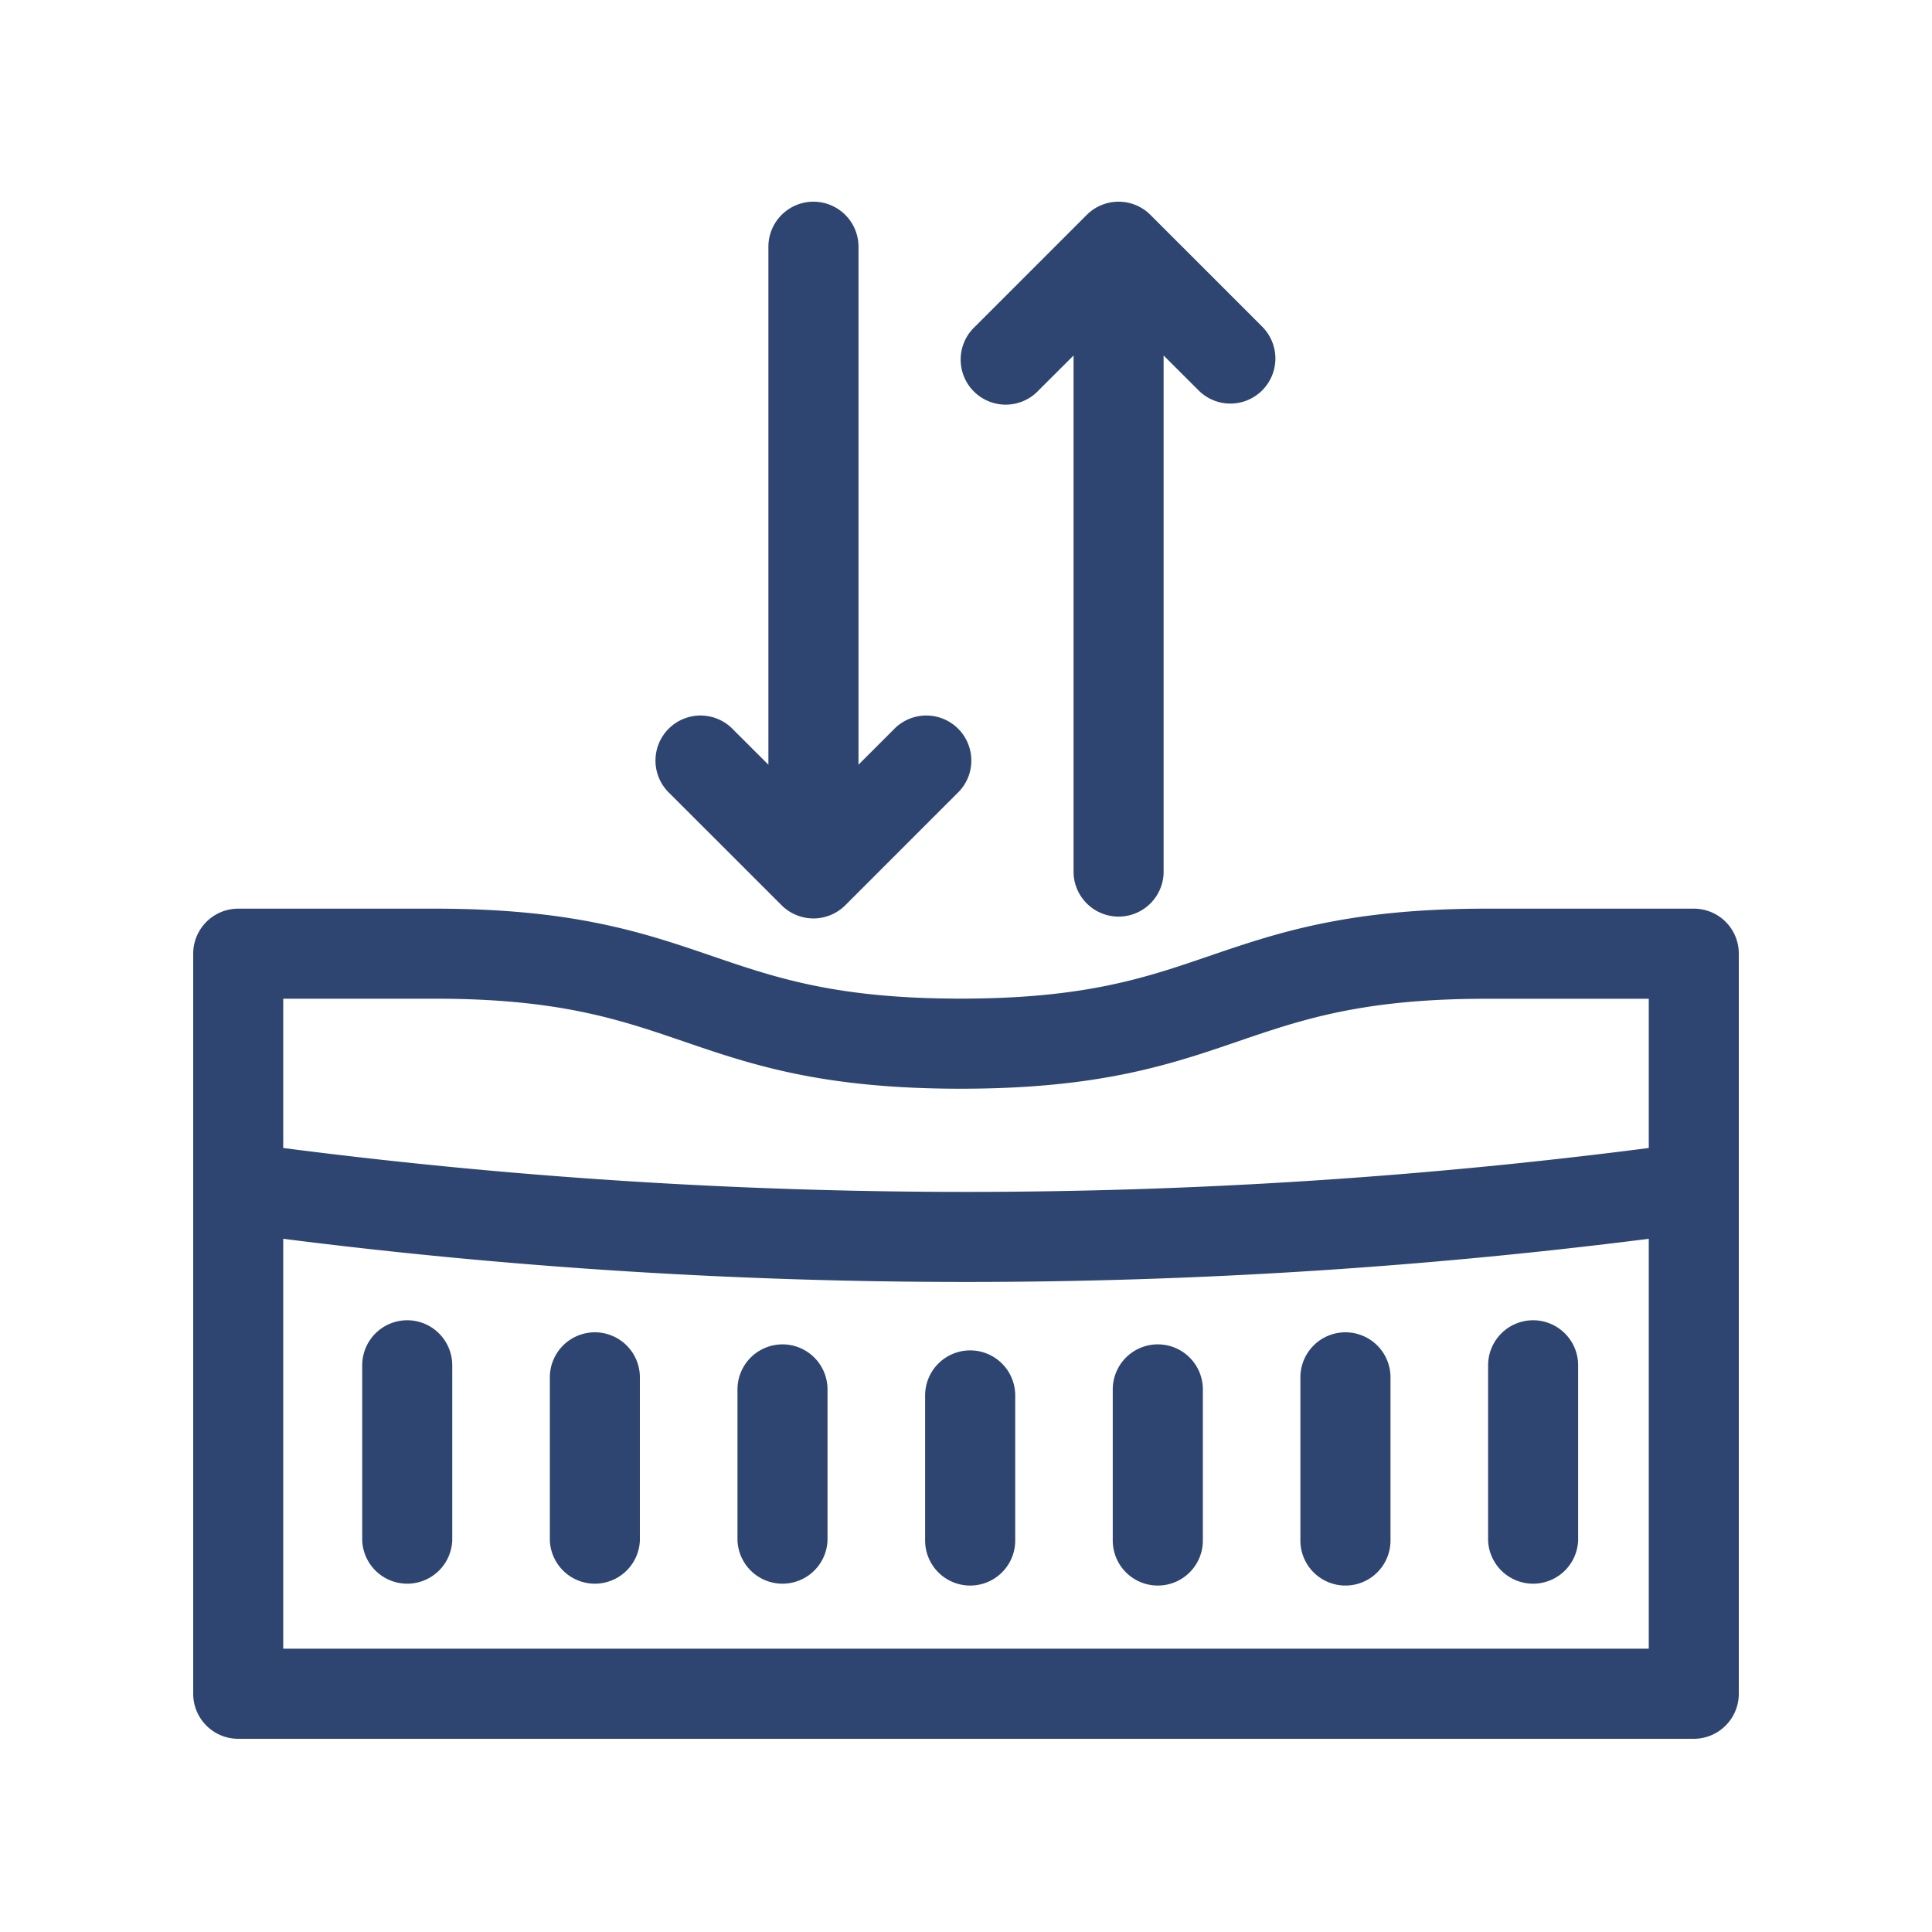
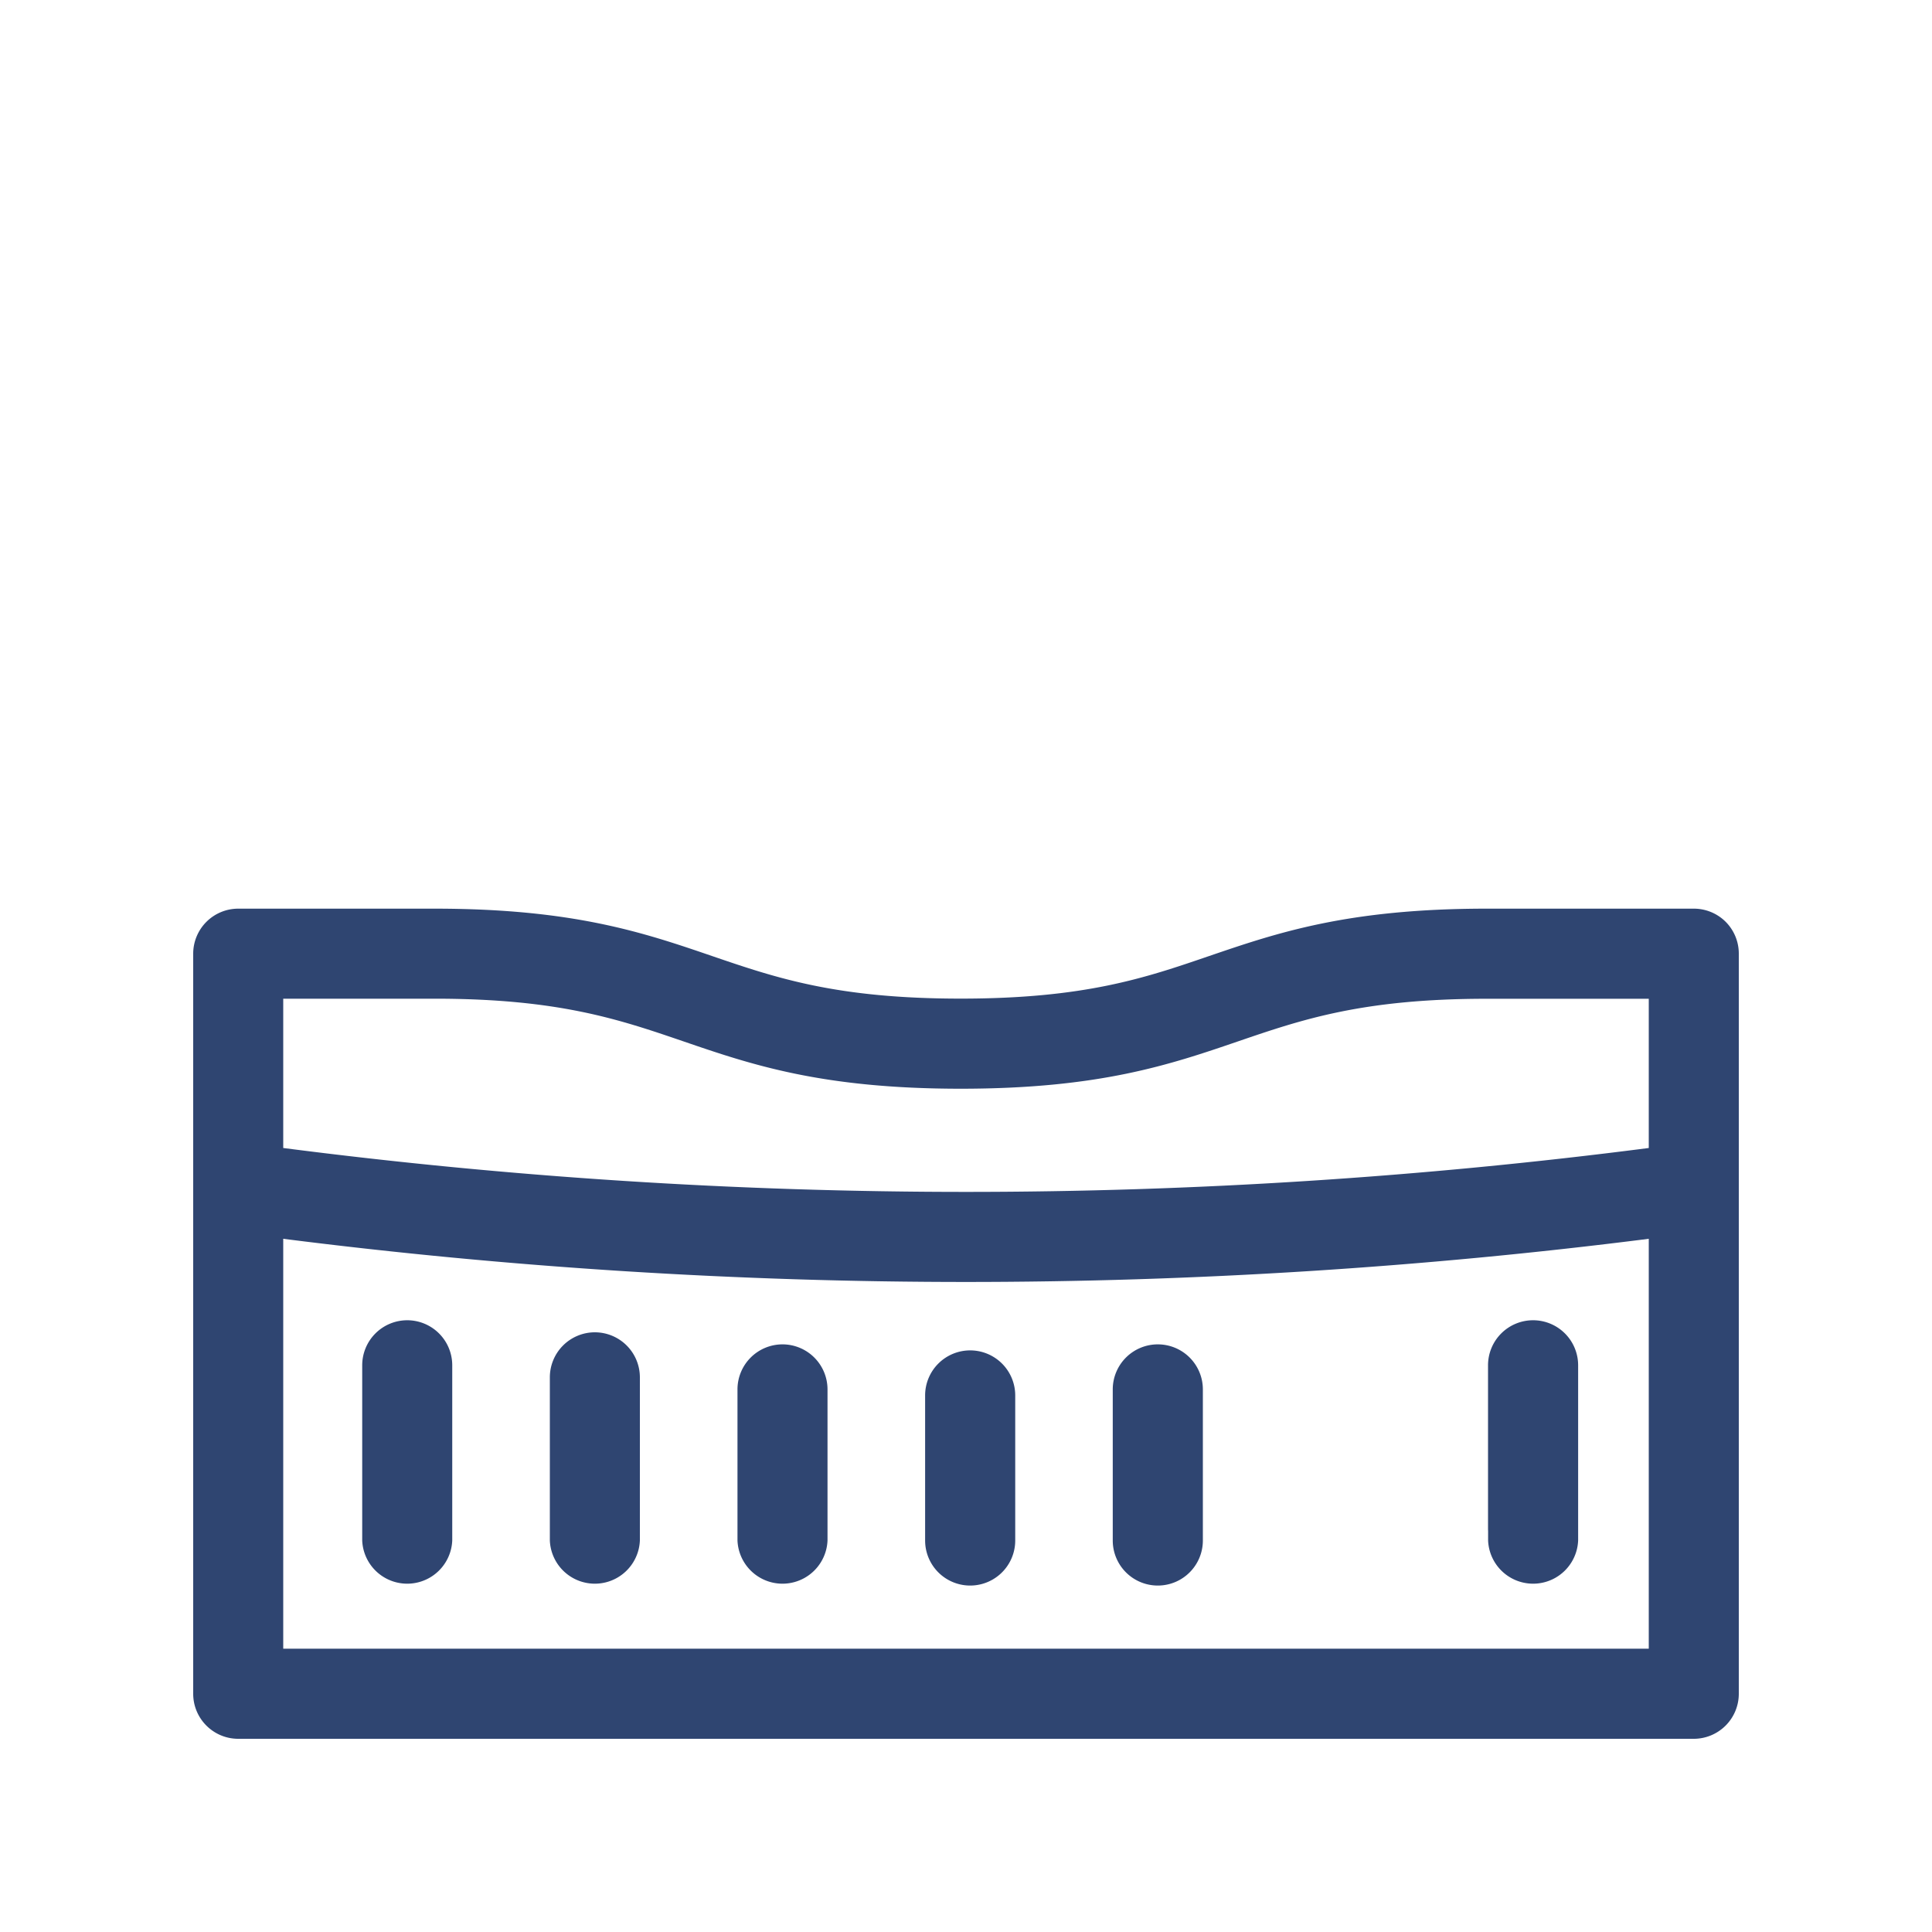
<svg xmlns="http://www.w3.org/2000/svg" width="25" height="25" viewBox="0 0 25 25" fill="none" preserveAspectRatio="xMinYMin meet">
  <g fill="#2F4571">
-     <path d="M5.27 17.084a.583.583 0 0 0-.583.583v2.267a.583.583 0 0 0 1.165 0v-2.267a.583.583 0 0 0-.583-.583ZM7.697 17.24a.583.583 0 0 0-.582.583v2.111a.583.583 0 0 0 1.165 0v-2.111a.583.583 0 0 0-.583-.583ZM10.126 17.396a.583.583 0 0 0-.583.582v1.956a.583.583 0 0 0 1.165 0v-1.956a.583.583 0 0 0-.582-.582ZM12.554 17.474a.583.583 0 0 0-.583.582v1.878a.583.583 0 0 0 1.166 0v-1.878a.583.583 0 0 0-.583-.582ZM14.982 17.396a.583.583 0 0 0-.583.582v1.956a.583.583 0 0 0 1.166 0v-1.956a.583.583 0 0 0-.583-.582ZM19.838 17.084a.583.583 0 0 0-.582.583v2.267a.583.583 0 0 0 1.165 0v-2.267a.583.583 0 0 0-.583-.583ZM17.41 17.24a.583.583 0 0 0-.583.583v2.111a.583.583 0 0 0 1.166 0v-2.111a.583.583 0 0 0-.583-.583Z" />
+     <path d="M5.27 17.084a.583.583 0 0 0-.583.583v2.267a.583.583 0 0 0 1.165 0v-2.267a.583.583 0 0 0-.583-.583ZM7.697 17.24a.583.583 0 0 0-.582.583v2.111a.583.583 0 0 0 1.165 0v-2.111a.583.583 0 0 0-.583-.583ZM10.126 17.396a.583.583 0 0 0-.583.582v1.956a.583.583 0 0 0 1.165 0v-1.956a.583.583 0 0 0-.582-.582ZM12.554 17.474a.583.583 0 0 0-.583.582v1.878a.583.583 0 0 0 1.166 0v-1.878a.583.583 0 0 0-.583-.582ZM14.982 17.396a.583.583 0 0 0-.583.582v1.956a.583.583 0 0 0 1.166 0v-1.956a.583.583 0 0 0-.583-.582ZM19.838 17.084a.583.583 0 0 0-.582.583v2.267a.583.583 0 0 0 1.165 0v-2.267a.583.583 0 0 0-.583-.583Za.583.583 0 0 0-.583.583v2.111a.583.583 0 0 0 1.166 0v-2.111a.583.583 0 0 0-.583-.583Z" />
    <path d="M22.33 11.928a.583.583 0 0 0-.413-.17h-2.679c-1.798 0-2.71.312-3.592.613-.828.284-1.61.551-3.214.551-1.605 0-2.387-.267-3.215-.55-.882-.302-1.793-.614-3.592-.614H3.083a.583.583 0 0 0-.583.582v9.577c0 .322.261.583.583.583h18.834a.583.583 0 0 0 .583-.583V12.34a.583.583 0 0 0-.17-.412Zm-16.705.995c1.605 0 2.387.268 3.215.551.881.302 1.793.614 3.592.614 1.798 0 2.71-.312 3.592-.614.828-.283 1.61-.55 3.215-.55h2.096v1.931a68.982 68.982 0 0 1-17.67 0v-1.932h1.96Zm-1.96 8.412V16.03a70.156 70.156 0 0 0 17.67 0v5.304H3.664Z" />
-     <path d="M10.114 11.714a.583.583 0 0 0 .824 0l1.446-1.446a.583.583 0 1 0-.824-.824l-.451.451V3.193a.583.583 0 0 0-1.166 0v6.702l-.452-.451a.583.583 0 1 0-.824.824l1.447 1.446ZM13.44 5.051l.452-.451v6.702a.583.583 0 0 0 1.165 0V4.6l.452.451a.581.581 0 0 0 .824 0 .583.583 0 0 0 0-.824l-1.446-1.446a.583.583 0 0 0-.825 0l-1.446 1.446a.583.583 0 1 0 .824.824Z" />
  </g>
</svg>